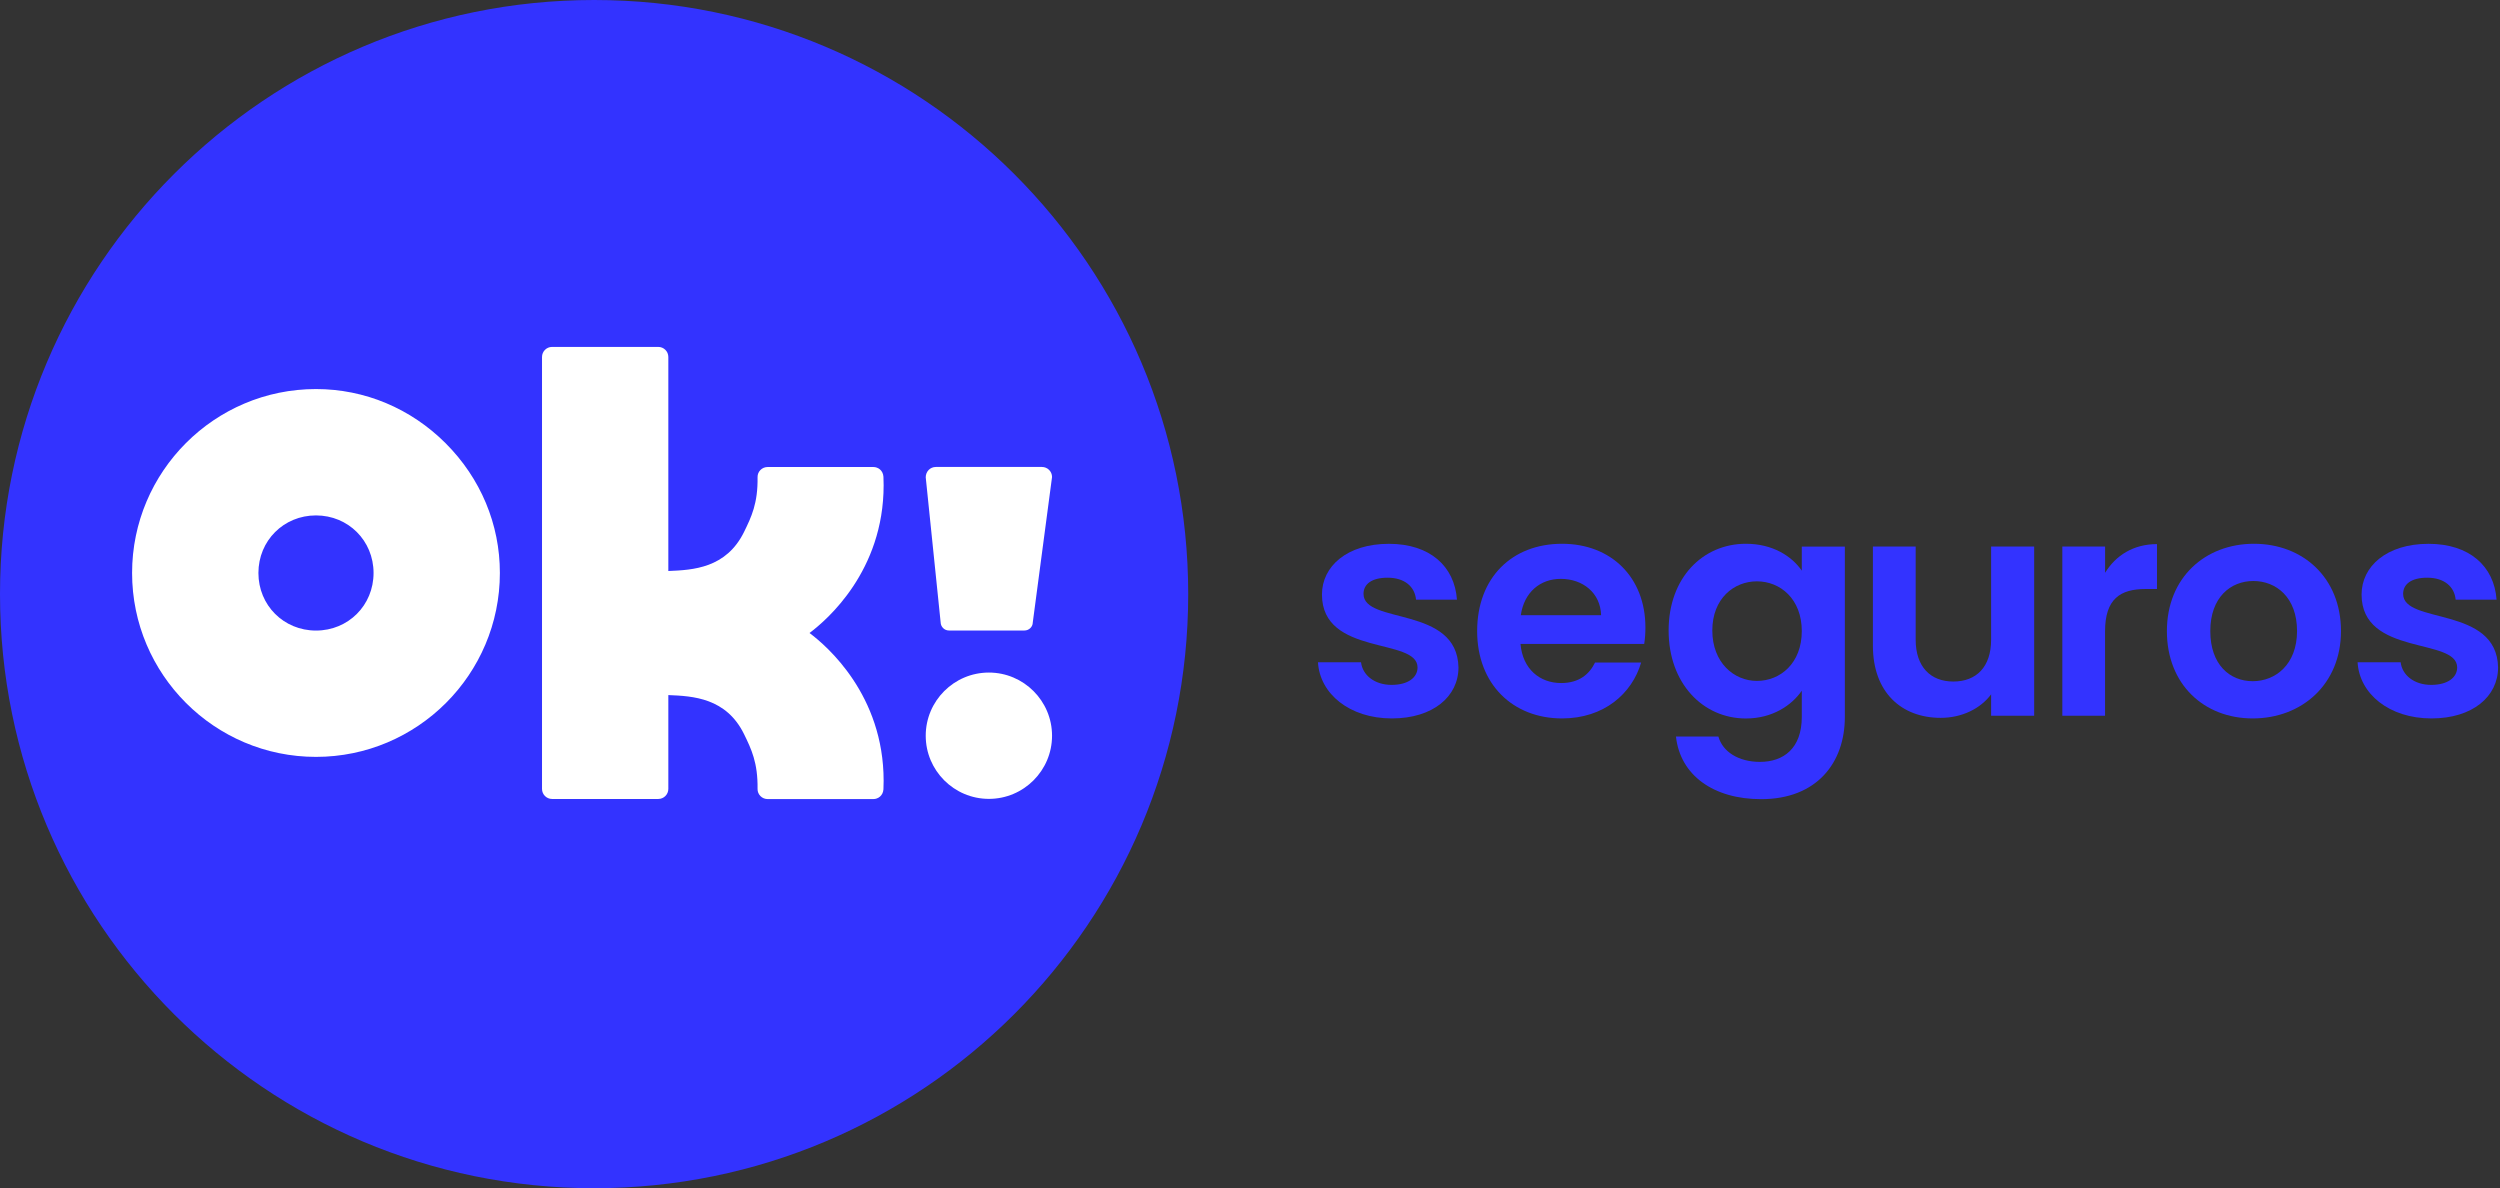
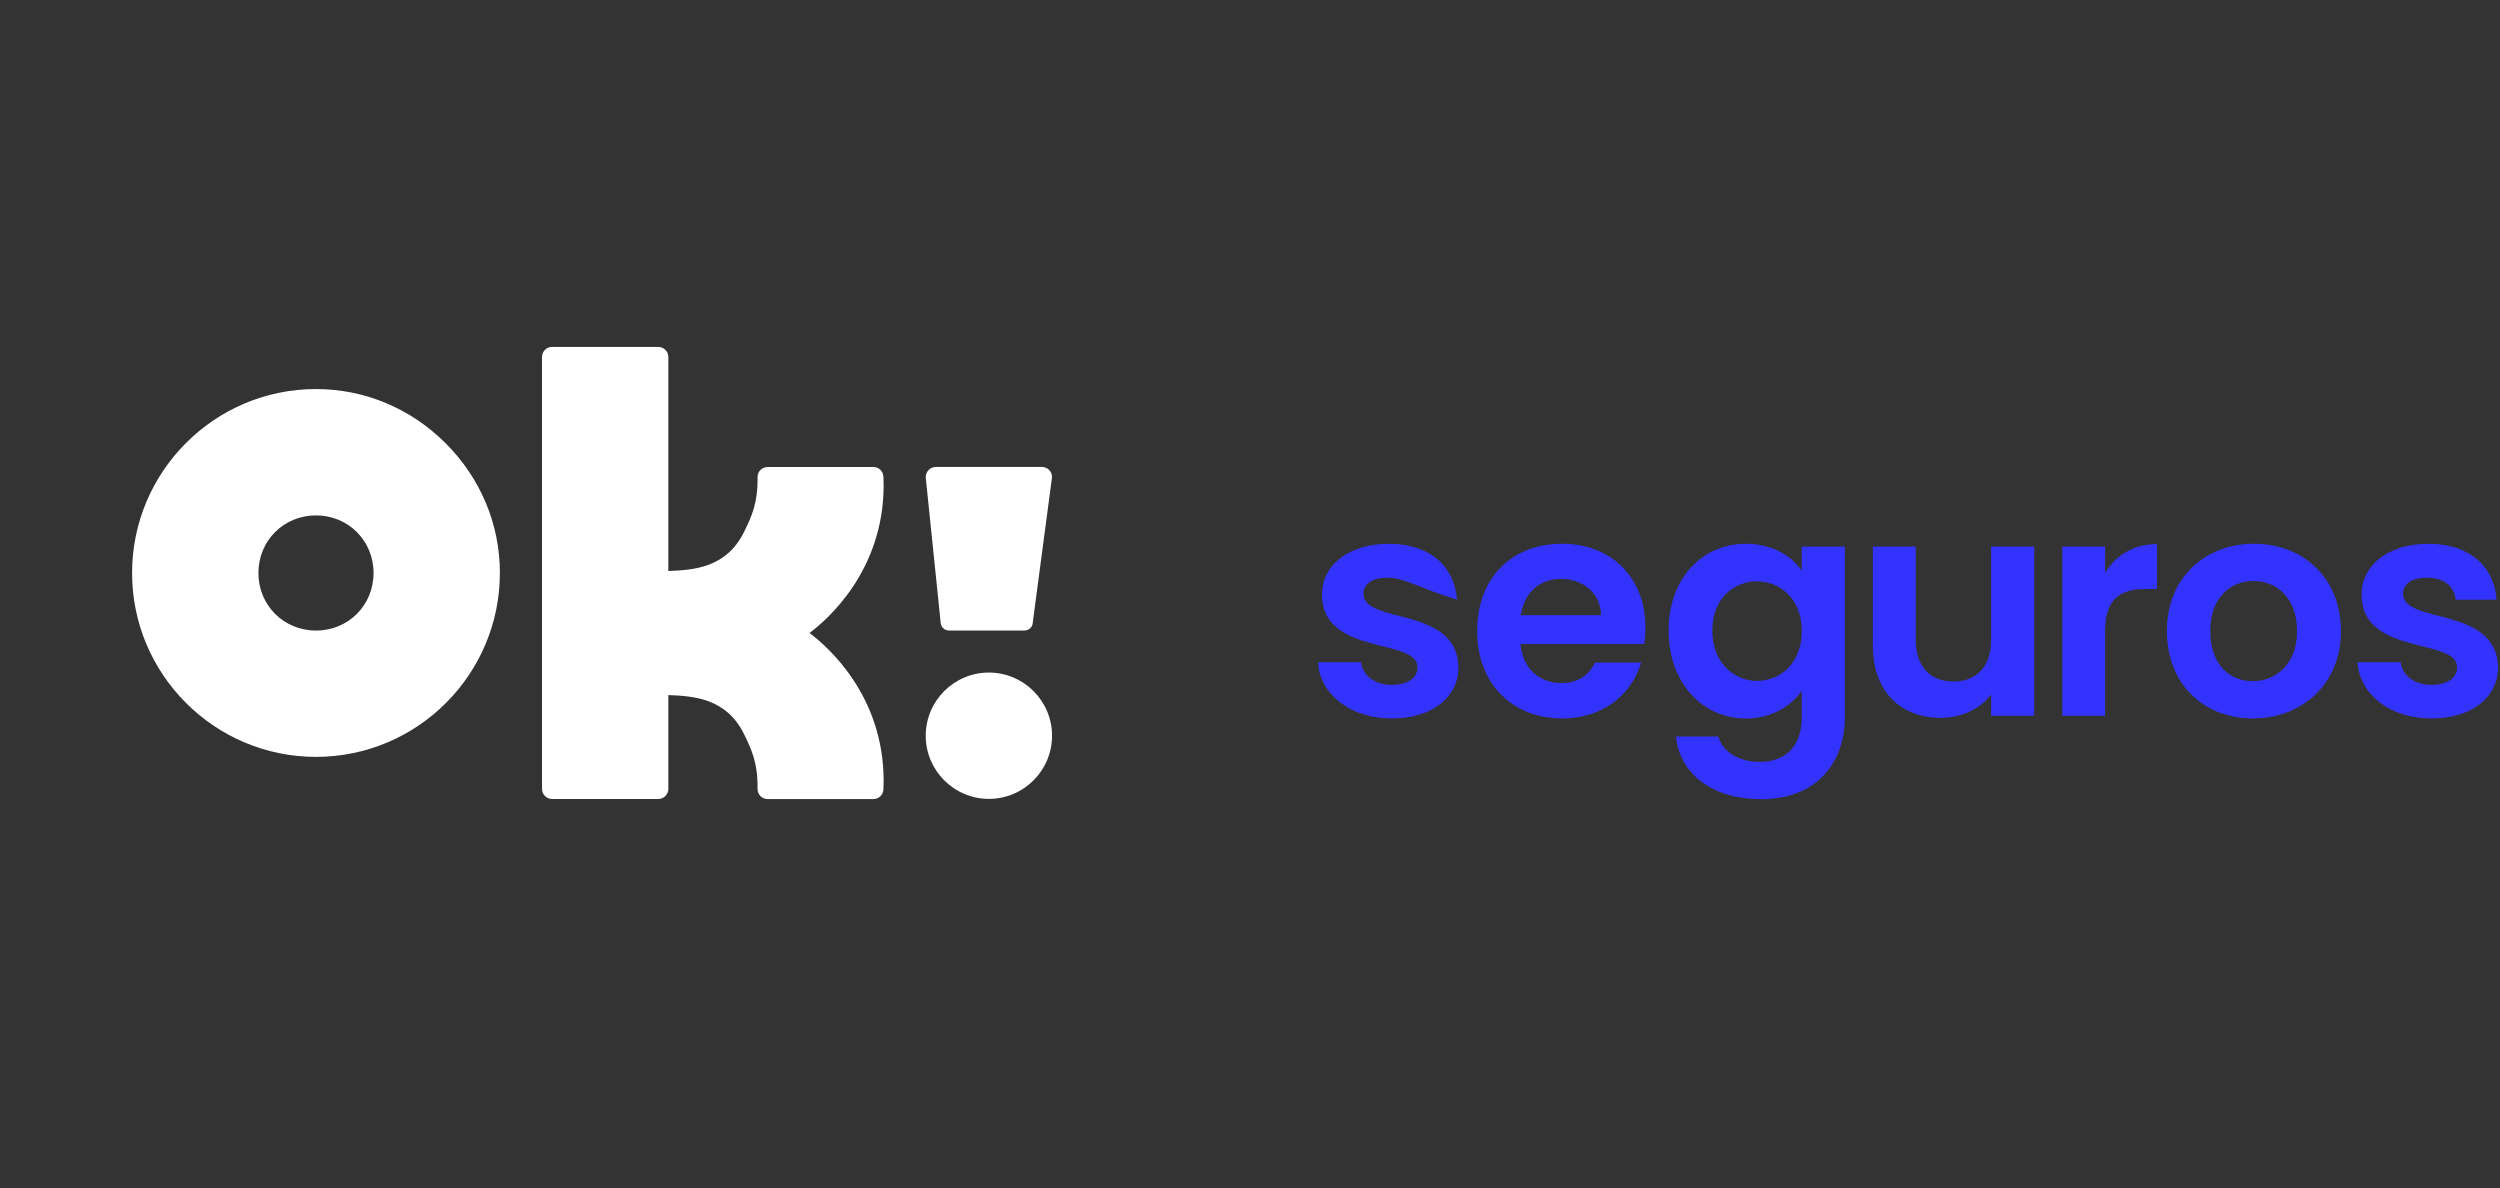
<svg xmlns="http://www.w3.org/2000/svg" width="526" height="250" viewBox="0 0 526 250" fill="none">
  <rect x="0" y="0" width="526" height="250" fill="#333333" stroke="none" />
-   <path d="M125 250C194.036 250 250 194.036 250 125C250 55.964 194.036 0 125 0C55.964 0 0 55.964 0 125C0 194.036 55.964 250 125 250Z" fill="#3333FF" />
-   <path d="M292.848 151.158C283.921 151.158 277.68 145.949 277.302 139.34H286.362C286.679 142.037 289.191 144.1 292.787 144.1C296.321 144.1 298.251 142.496 298.251 140.433C298.251 134.07 278.14 138.125 278.14 125.081C278.14 119.167 283.41 114.418 292.215 114.418C300.825 114.418 306.034 119.106 306.545 126.174H297.935C297.679 123.406 295.493 121.547 291.959 121.547C288.619 121.547 286.883 122.895 286.883 124.948C286.883 131.434 306.606 127.39 306.862 140.433C306.862 146.531 301.52 151.158 292.848 151.158Z" fill="#3333FF" />
+   <path d="M292.848 151.158C283.921 151.158 277.68 145.949 277.302 139.34H286.362C286.679 142.037 289.191 144.1 292.787 144.1C296.321 144.1 298.251 142.496 298.251 140.433C298.251 134.07 278.14 138.125 278.14 125.081C278.14 119.167 283.41 114.418 292.215 114.418C300.825 114.418 306.034 119.106 306.545 126.174C297.679 123.406 295.493 121.547 291.959 121.547C288.619 121.547 286.883 122.895 286.883 124.948C286.883 131.434 306.606 127.39 306.862 140.433C306.862 146.531 301.52 151.158 292.848 151.158Z" fill="#3333FF" />
  <path d="M346.195 132.017C346.195 121.415 338.933 114.408 328.658 114.408C318.117 114.408 310.793 121.537 310.793 132.783C310.793 143.967 318.311 151.158 328.658 151.158C337.462 151.158 343.376 145.949 345.296 139.402H335.593C334.439 141.781 332.314 143.712 328.464 143.712C323.969 143.712 320.364 140.76 319.914 135.49H345.94C346.124 134.325 346.195 133.171 346.195 132.017ZM319.976 129.443C320.68 124.561 324.092 121.793 328.392 121.793C333.019 121.793 336.747 124.744 336.87 129.443H319.976Z" fill="#3333FF" />
  <path d="M379.096 114.99V120.066C376.971 116.982 372.926 114.408 367.339 114.408C358.279 114.408 351.078 121.537 351.078 132.66C351.078 143.773 358.279 151.168 367.339 151.168C372.926 151.168 376.981 148.4 379.096 145.326V150.852C379.096 157.47 375.245 160.3 370.291 160.3C365.797 160.3 362.447 158.175 361.548 154.968H352.621C353.52 163.129 360.526 168.144 370.546 168.144C382.242 168.144 388.156 160.494 388.156 150.862V115.01H379.096V114.99ZM369.648 143.263C364.827 143.263 360.271 139.412 360.271 132.66C360.271 125.909 364.837 122.313 369.648 122.313C374.591 122.313 379.096 126.042 379.096 132.783C379.096 139.524 374.601 143.263 369.648 143.263Z" fill="#3333FF" />
  <path d="M427.99 150.586H418.93V146.092C416.683 149.115 412.761 151.035 408.328 151.035C400.044 151.035 394.059 145.642 394.059 135.867V114.99H403.057V134.591C403.057 140.311 406.203 143.395 410.963 143.395C415.845 143.395 418.93 140.311 418.93 134.591V114.99H427.99V150.586Z" fill="#3333FF" />
  <path d="M474.229 114.408C463.954 114.408 455.915 121.537 455.915 132.783C455.915 143.967 463.688 151.158 473.974 151.158C484.321 151.158 492.543 143.957 492.543 132.783C492.543 121.537 484.515 114.408 474.229 114.408ZM473.974 143.324C469.153 143.324 465.047 139.851 465.047 132.783C465.047 125.653 469.347 122.242 474.107 122.242C478.866 122.242 483.299 125.643 483.299 132.783C483.289 139.851 478.723 143.324 473.974 143.324Z" fill="#3333FF" />
  <path d="M511.583 151.158C502.656 151.158 496.415 145.949 496.037 139.34H505.097C505.414 142.037 507.927 144.1 511.522 144.1C515.056 144.1 516.987 142.497 516.987 140.433C516.987 134.07 496.875 138.125 496.875 125.082C496.875 119.168 502.146 114.418 510.95 114.418C519.561 114.418 524.77 119.106 525.28 126.174H516.67C516.415 123.406 514.229 121.547 510.695 121.547C507.355 121.547 505.618 122.896 505.618 124.949C505.618 131.435 525.342 127.39 525.597 140.433C525.587 146.531 520.255 151.158 511.583 151.158Z" fill="#3333FF" />
  <path d="M442.912 150.586H433.914V114.99H442.912V120.516C445.159 116.849 448.888 114.479 453.831 114.479V123.927H451.451C446.12 123.927 442.902 125.98 442.902 132.855V150.586H442.912Z" fill="#3333FF" />
  <path d="M219.236 98.249H196.887C195.723 98.249 194.773 99.199 194.773 100.425L197.909 130.934C197.929 131.884 198.705 132.66 199.665 132.66H215.538C216.508 132.66 217.295 131.874 217.295 130.975L221.35 100.363C221.35 99.199 220.4 98.249 219.236 98.249Z" fill="white" />
  <path d="M208.061 141.506C200.728 141.506 194.773 147.471 194.773 154.794C194.773 162.128 200.738 168.083 208.061 168.083C215.395 168.083 221.35 162.118 221.35 154.794C221.35 147.471 215.385 141.506 208.061 141.506Z" fill="white" />
  <path d="M93.775 93.275C86.411 85.91 76.718 81.856 66.483 81.856C45.146 81.856 27.792 99.219 27.792 120.557C27.792 141.894 45.146 159.248 66.483 159.248C87.821 159.248 105.174 141.894 105.174 120.557C105.185 110.322 101.13 100.639 93.775 93.275ZM66.483 108.443C73.276 108.443 78.597 113.764 78.597 120.557C78.597 127.349 73.276 132.671 66.483 132.671C59.691 132.671 54.37 127.349 54.37 120.557C54.37 113.754 59.691 108.443 66.483 108.443Z" fill="white" />
  <path d="M170.319 133.182C174.017 130.424 185.916 120.138 185.916 102.09C185.916 101.498 185.875 100.313 185.875 100.302C185.783 98.954 184.742 98.26 183.761 98.26H161.505C160.933 98.26 160.391 98.484 159.993 98.893C159.595 99.291 159.38 99.822 159.39 100.384C159.482 105.92 158.062 108.811 156.571 111.875C152.812 119.576 145.765 119.934 140.617 120.138V75.104C140.617 73.94 139.667 72.99 138.502 72.99H116.154C114.99 72.99 114.04 73.94 114.04 75.104V165.989C114.04 167.154 114.99 168.104 116.154 168.104H138.502C139.667 168.104 140.617 167.154 140.617 165.989V146.245C145.775 146.45 152.823 146.817 156.571 154.509C158.062 157.573 159.472 160.463 159.39 165.999C159.38 166.561 159.595 167.082 159.993 167.491C160.391 167.899 160.933 168.124 161.505 168.124H183.761C184.742 168.124 185.783 167.419 185.875 166.071C185.875 166.061 185.916 164.866 185.916 164.284C185.916 146.225 174.007 135.939 170.319 133.182Z" fill="white" />
</svg>